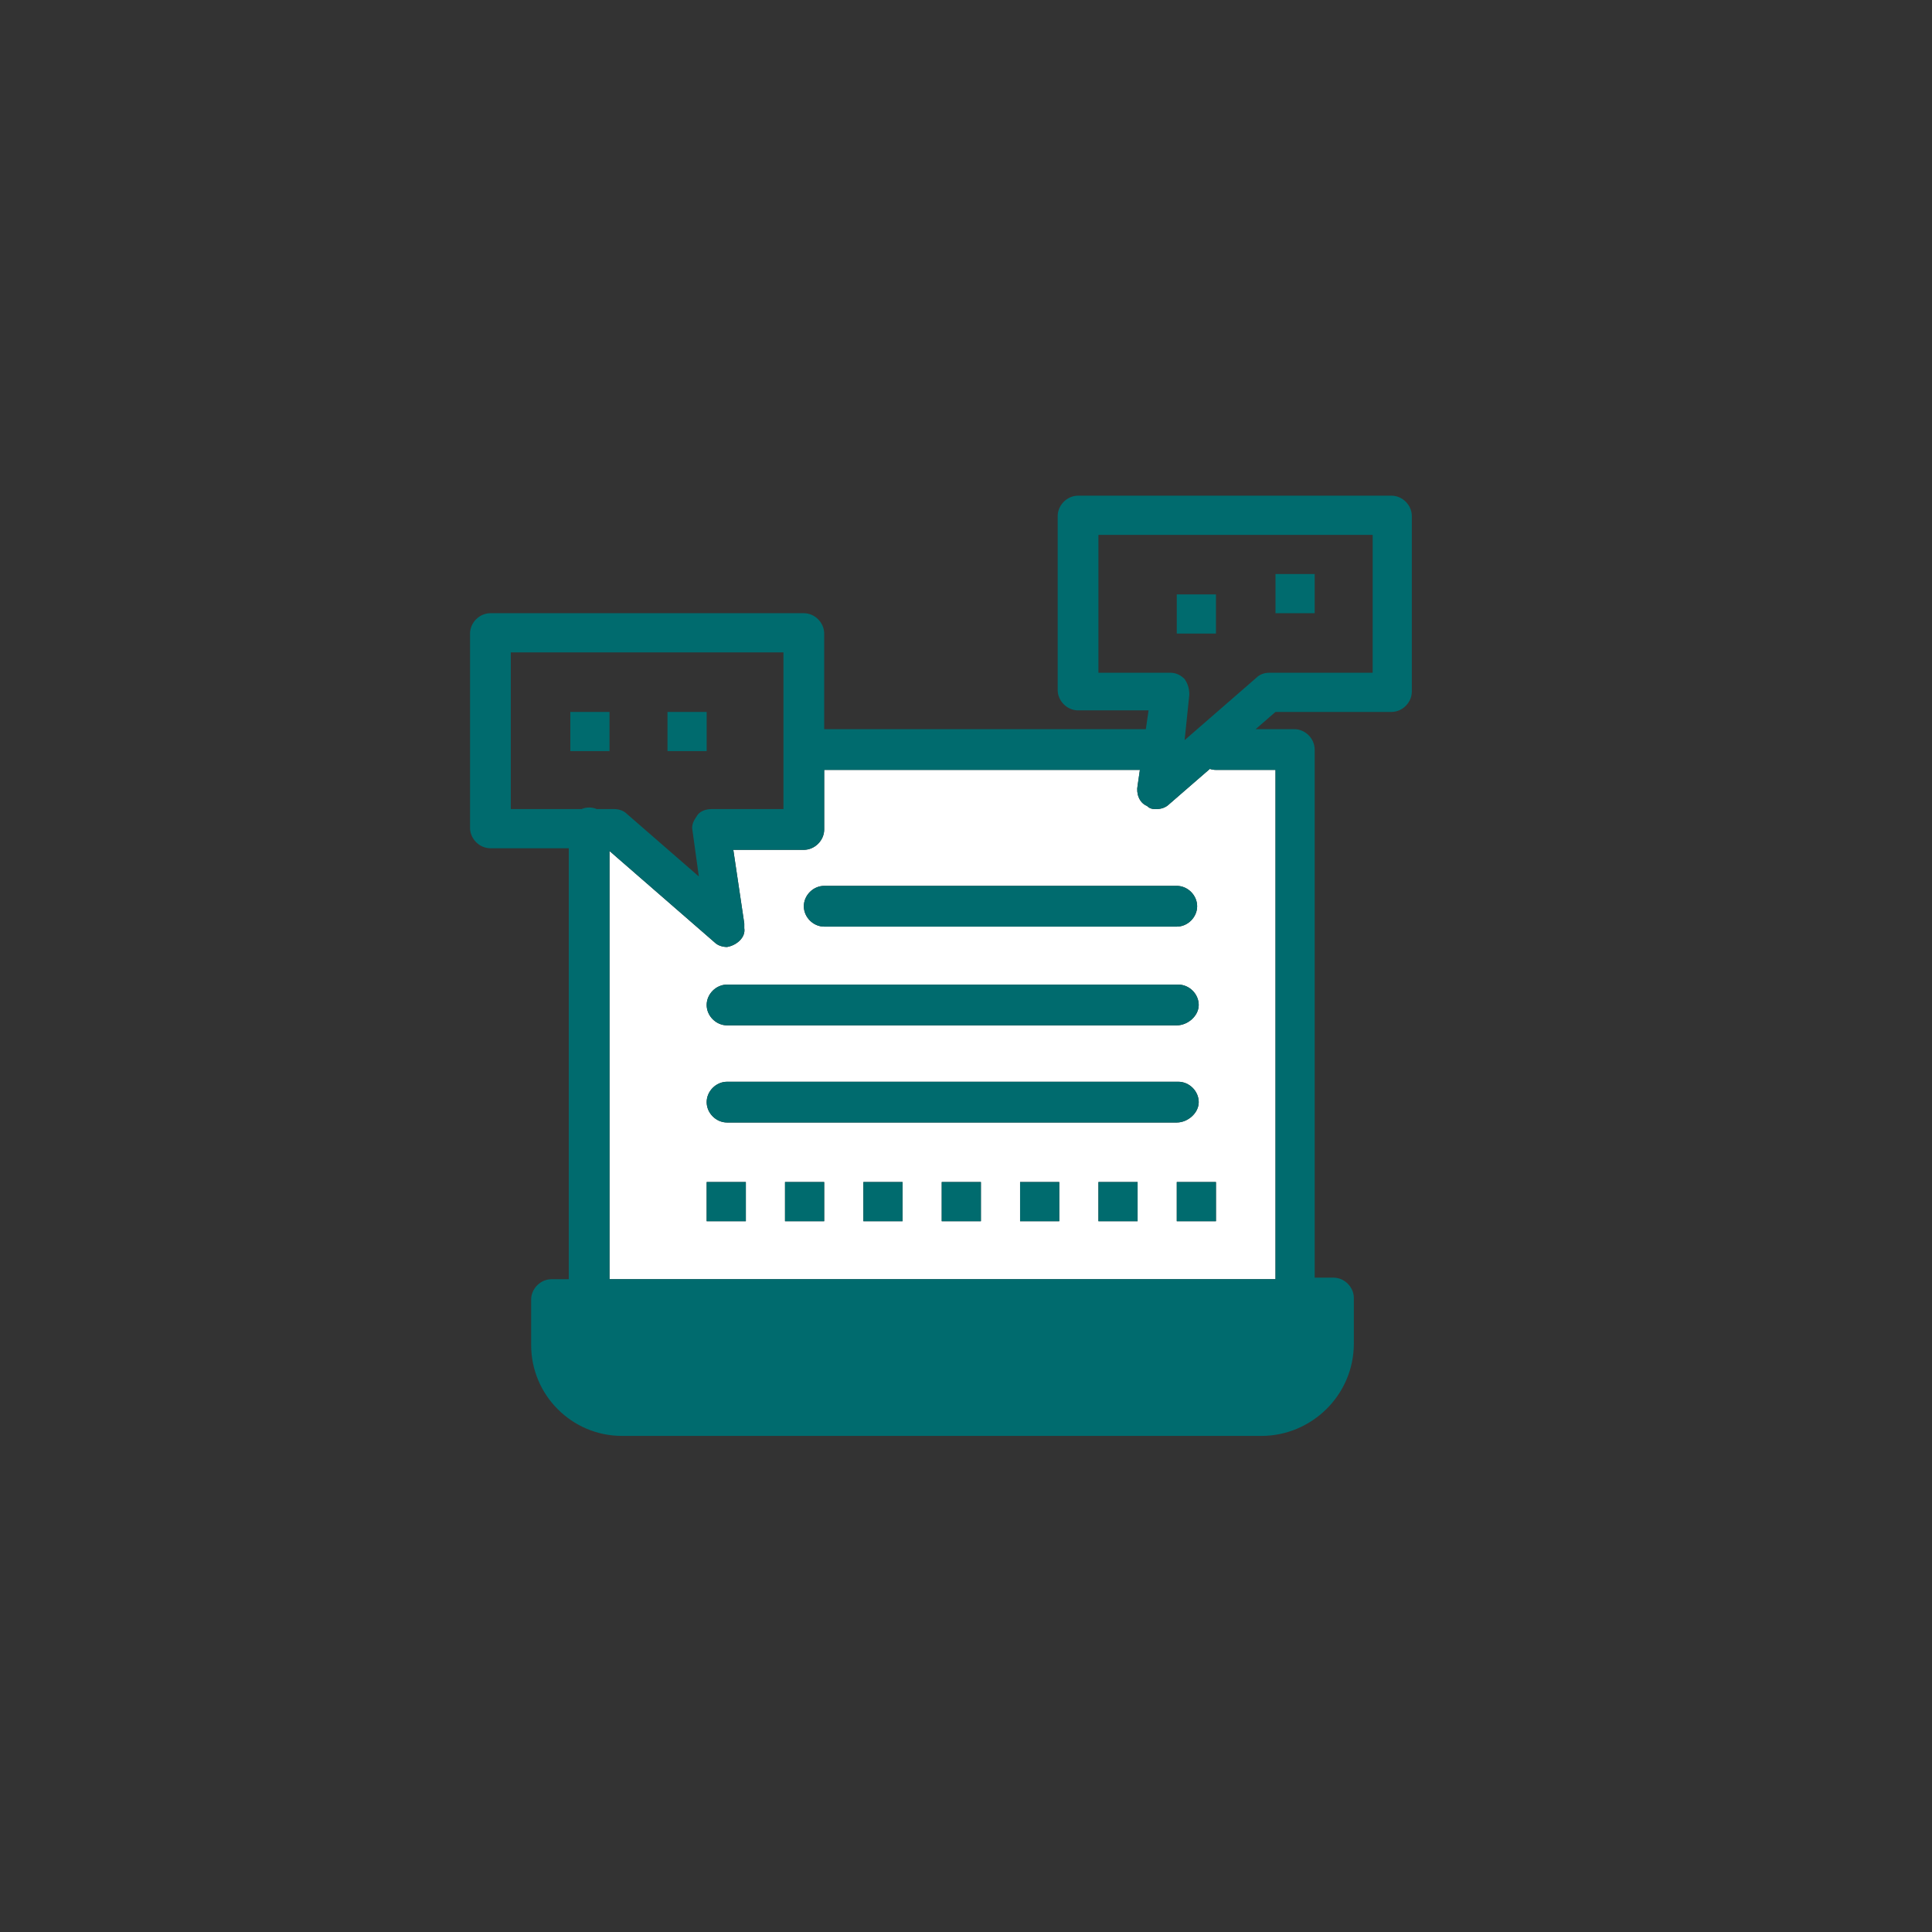
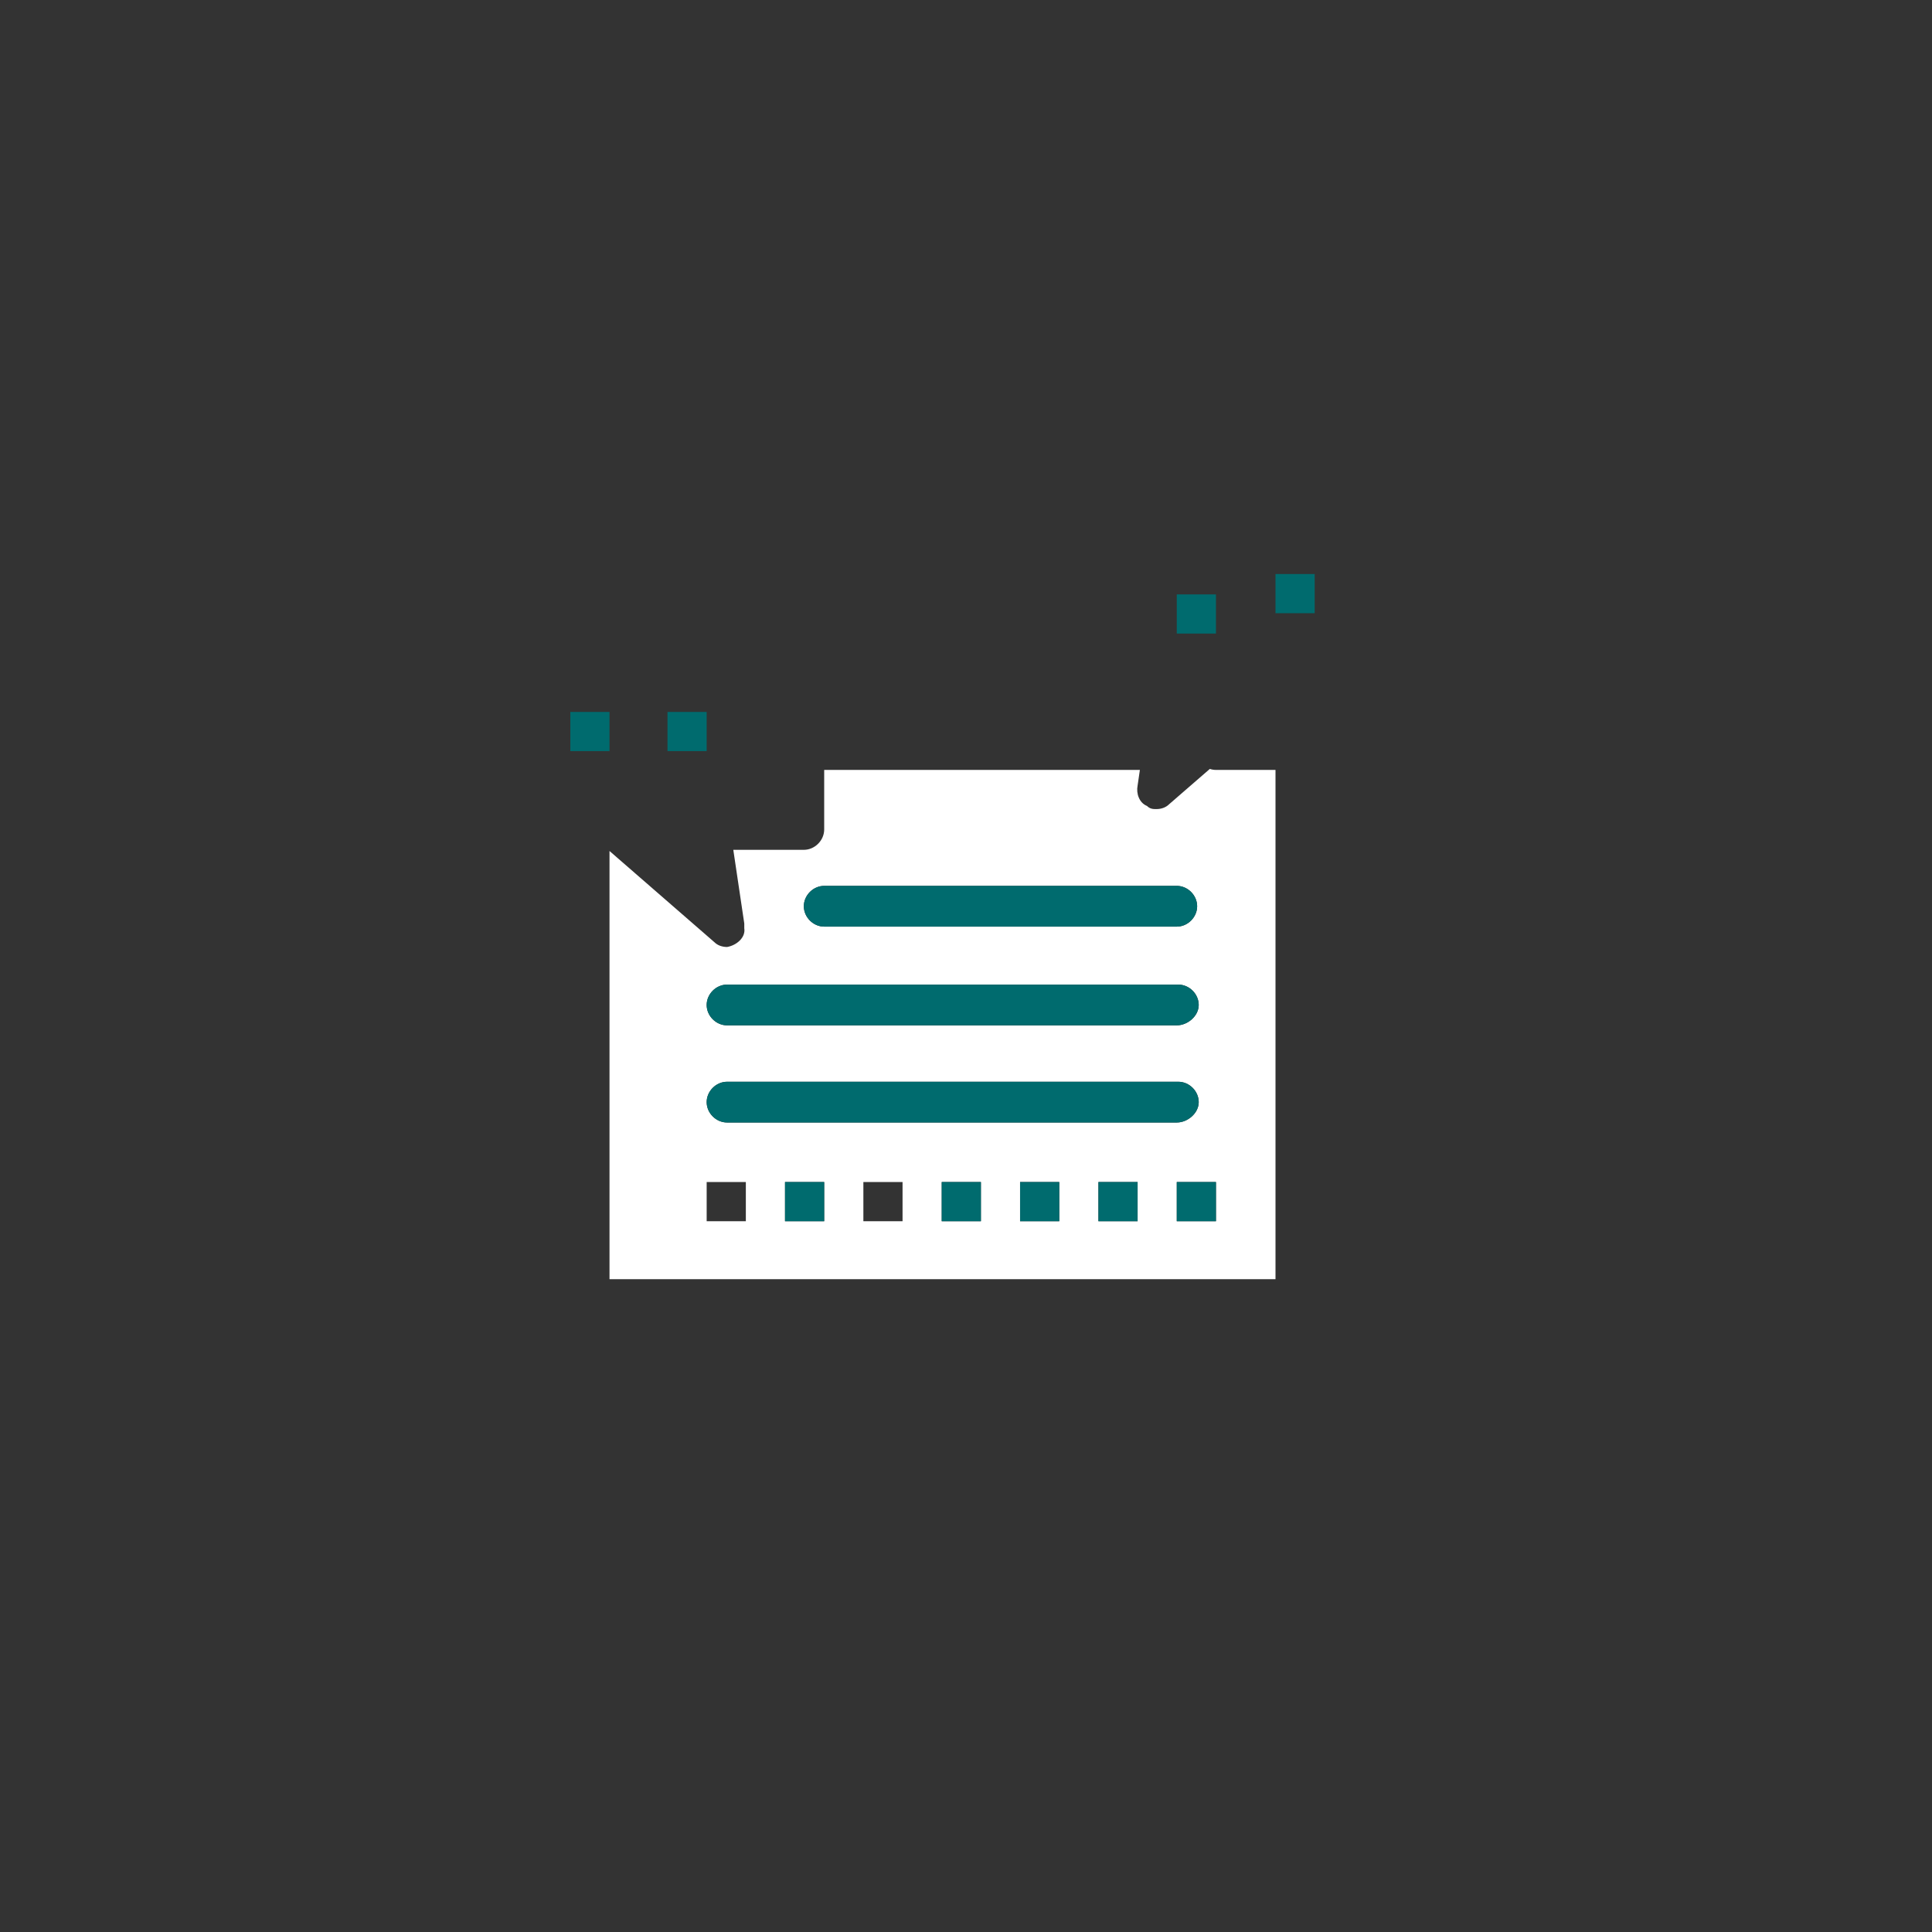
<svg xmlns="http://www.w3.org/2000/svg" version="1.1" id="Layer_2_00000093146736959761987350000000442550693763735197_" x="0px" y="0px" viewBox="0 0 3000 3000" style="enable-background:new 0 0 3000 3000;" xml:space="preserve">
  <rect x="0" y="0" width="3000" height="3000" fill="#333333" stroke="none" />
  <style type="text/css">	.st0{fill:none;}	.st1{fill:#FFFFFF;}	.st2{fill:#006B6E;}</style>
  <path class="st0" d="M914.81,1253.91c4.16,0,8.18,0.88,11.87,2.45h27.05c7.32,0,14.62,2.43,19.48,7.3l111.92,97.33l-9.74-70.58  c-2.42-9.72,2.45-17.01,7.32-24.33c4.84-7.3,14.59-9.72,21.89-9.72h111.94v-243.33h-423.4v243.33h109.79  C906.64,1254.79,910.66,1253.91,914.81,1253.91L914.81,1253.91z M1036.48,1105.49h60.83v60.83h-60.83V1105.49z M885.61,1105.49  h60.83v60.83h-60.83V1105.49z" />
-   <path class="st0" d="M926.63,2047.17c-3.68,1.55-7.68,2.42-11.82,2.42h-31.63v41.37c0,43.79,36.5,80.3,80.29,80.3h992.78  c43.79,0,80.3-36.5,80.3-80.3v-43.79H926.63z" />
  <path class="st0" d="M1705.63,1044.66h111.92c9.74,0,17.04,4.88,21.91,9.74c4.88,7.3,7.3,14.6,7.3,24.33l-7.3,70.55l111.94-97.33  c4.84-4.87,12.14-7.3,19.46-7.3h160.59V830.53h-425.83L1705.63,1044.66L1705.63,1044.66z M1980.59,891.37h60.83v60.82h-60.83V891.37  z M1827.29,923h60.83v60.83h-60.83V923z" />
  <path class="st1" d="M1795.67,1256.35c-4.88,0-9.74,0-14.62-4.87c-12.16-4.87-17.01-19.46-14.59-31.63l3.55-24.34H1279.8v92.46  c0,17.04-14.59,31.64-31.63,31.64h-109.5l17.04,114.37v7.3c2.42,14.62-12.17,26.78-26.78,29.2c-7.3,0-14.59-2.43-19.46-7.3  l-163.03-141.76v664.92h1034.15v-790.82h-92.46c-3.29,0-6.49-0.55-9.51-1.55l-63.49,55.09  C1810.24,1253.91,1802.95,1256.36,1795.67,1256.35L1795.67,1256.35z M1158.14,1896.3h-60.83v-60.83h60.83V1896.3z M1097.31,1711.38  c0-17.03,14.6-31.63,31.63-31.63h700.78c17.04,0,31.65,14.59,31.65,31.63s-17.04,31.64-34.08,31.64h-698.35  C1111.89,1743.02,1097.3,1728.42,1097.31,1711.38L1097.31,1711.38z M1279.81,1896.3h-60.83v-60.83h60.83V1896.3z M1401.47,1896.3  h-60.83v-60.83h60.83V1896.3z M1523.14,1896.3h-60.83v-60.83h60.83V1896.3z M1644.8,1896.3h-60.83v-60.83h60.83V1896.3z   M1766.47,1896.3h-60.83v-60.83h60.83V1896.3z M1888.13,1896.3h-60.83v-60.83h60.83V1896.3z M1827.3,1592.14h-698.35  c-17.04,0-31.63-14.59-31.63-31.63s14.59-31.63,31.63-31.63h700.78c17.04,0,31.65,14.59,31.65,31.63S1844.33,1592.14,1827.3,1592.14  L1827.3,1592.14z M1858.93,1407.2c0,17.04-14.59,31.66-31.63,31.66h-547.49c-17.04,0-31.63-14.62-31.63-31.66  s14.59-31.63,31.63-31.63h547.49C1844.34,1375.57,1858.93,1390.19,1858.93,1407.2z" />
  <rect x="1980.59" y="891.36" class="st2" width="60.83" height="60.82" />
  <rect x="1827.29" y="1835.47" class="st2" width="60.83" height="60.83" />
  <rect x="1827.29" y="922.99" class="st2" width="60.83" height="60.83" />
  <rect x="1705.63" y="1835.47" class="st2" width="60.83" height="60.83" />
  <rect x="1583.97" y="1835.47" class="st2" width="60.83" height="60.83" />
  <rect x="1462.31" y="1835.47" class="st2" width="60.83" height="60.83" />
-   <rect x="1340.64" y="1835.47" class="st2" width="60.83" height="60.83" />
  <rect x="1218.97" y="1835.47" class="st2" width="60.83" height="60.83" />
-   <rect x="1097.31" y="1835.47" class="st2" width="60.83" height="60.83" />
  <rect x="1036.48" y="1105.49" class="st2" width="60.83" height="60.83" />
  <rect x="885.61" y="1105.49" class="st2" width="60.83" height="60.83" />
-   <path class="st2" d="M2160.66,769.7h-486.65c-17.04,0-31.63,14.6-31.63,31.63v270.08c0,17.04,14.59,31.66,31.63,31.66h109.5  l-4.26,29.18h-499.44V983.82c0-17.04-14.59-31.64-31.63-31.64H761.52c-17.04,0-31.63,14.6-31.63,31.64v301.71  c0,17.03,14.59,31.65,31.63,31.65h121.66v669.16H856.4c-17.01,0-31.63,14.59-31.63,31.63v70.57c0,77.87,63.28,141.13,141.13,141.13  h992.8c77.84,0,143.55-63.25,143.55-143.57v-70.55c0-17.03-14.59-31.63-31.63-31.63h-29.2v-820.05c0-17.01-14.59-31.63-31.63-31.63  h-60.04l30.84-26.76h180.07c17.04,0,31.63-14.6,31.63-31.63V801.32C2192.29,784.29,2177.69,769.69,2160.66,769.7L2160.66,769.7z   M1888.13,1195.52h92.46v790.82H946.44v-664.92l163.04,141.76c4.87,4.87,12.16,7.3,19.46,7.3c14.61-2.43,29.2-14.59,26.78-29.2v-7.3  l-17.04-114.37h109.5c17.04,0,31.63-14.59,31.63-31.64v-92.46h490.21l-3.55,24.34c-2.42,12.17,2.42,26.76,14.59,31.63  c4.88,4.87,9.74,4.87,14.62,4.87c7.3,0,14.59-2.45,19.46-7.3l63.49-55.09C1881.65,1194.96,1884.84,1195.51,1888.13,1195.52  L1888.13,1195.52z M793.16,1013.02h423.4v243.33h-111.94c-7.3,0-17.04,2.43-21.89,9.72c-4.88,7.32-9.74,14.62-7.32,24.33l9.74,70.57  l-111.92-97.33c-4.88-4.87-12.16-7.3-19.48-7.3h-27.05c-3.69-1.57-7.71-2.44-11.87-2.44c-4.16,0-8.18,0.88-11.87,2.44H793.16  V1013.02L793.16,1013.02z M2131.46,1044.65h-160.59c-7.32,0-14.62,2.43-19.46,7.3l-111.94,97.33l7.3-70.55  c0-9.74-2.42-17.03-7.3-24.33c-4.87-4.87-12.17-9.74-21.91-9.74h-111.92V830.52h425.83L2131.46,1044.65L2131.46,1044.65z" />
  <path class="st2" d="M1248.18,1407.2c0,17.04,14.59,31.66,31.63,31.66h547.49c17.04,0,31.63-14.62,31.63-31.66  s-14.59-31.63-31.63-31.63h-547.49C1262.77,1375.57,1248.18,1390.19,1248.18,1407.2z" />
  <path class="st2" d="M1829.71,1528.89h-700.78c-17.04,0-31.63,14.59-31.63,31.63s14.59,31.63,31.63,31.63h698.35  c17.04,0,34.08-14.59,34.08-31.63C1861.37,1543.47,1846.76,1528.89,1829.71,1528.89L1829.71,1528.89z" />
  <path class="st2" d="M1827.29,1743.02c17.04,0,34.08-14.59,34.08-31.64c0-17.04-14.62-31.63-31.65-31.63h-700.78  c-17.04,0-31.63,14.59-31.63,31.63s14.6,31.64,31.63,31.64H1827.29L1827.29,1743.02z" />
</svg>